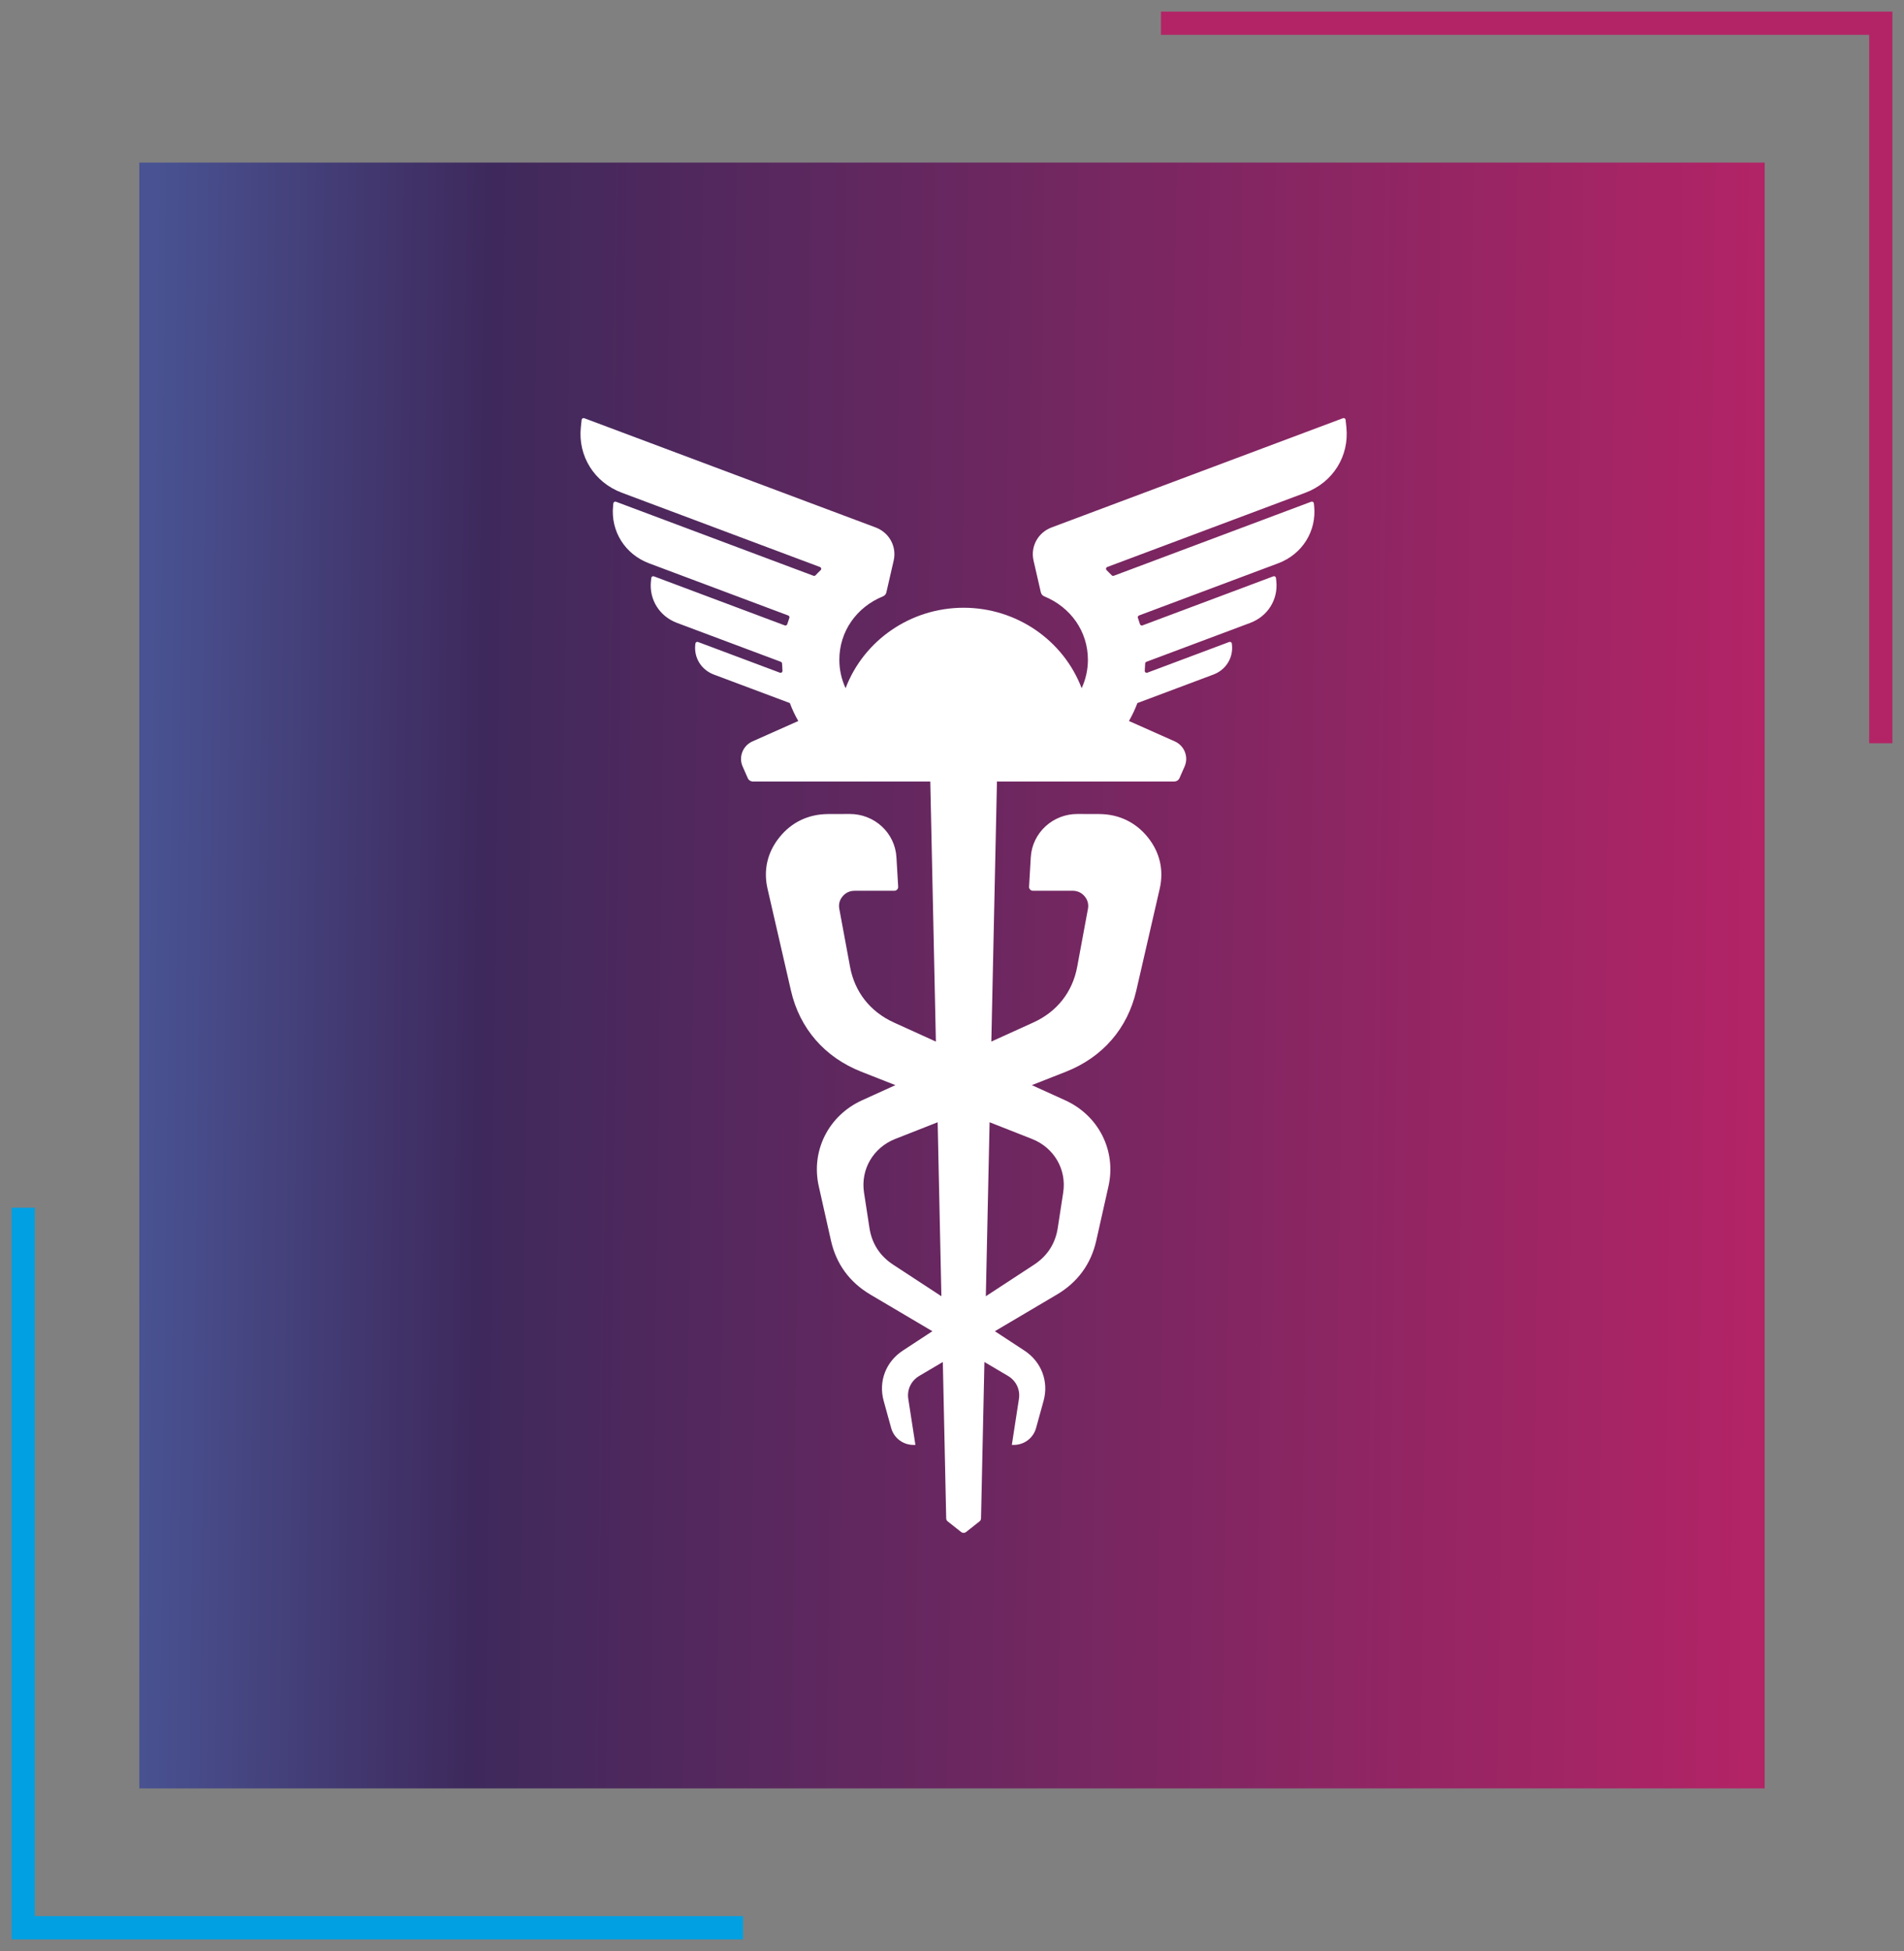
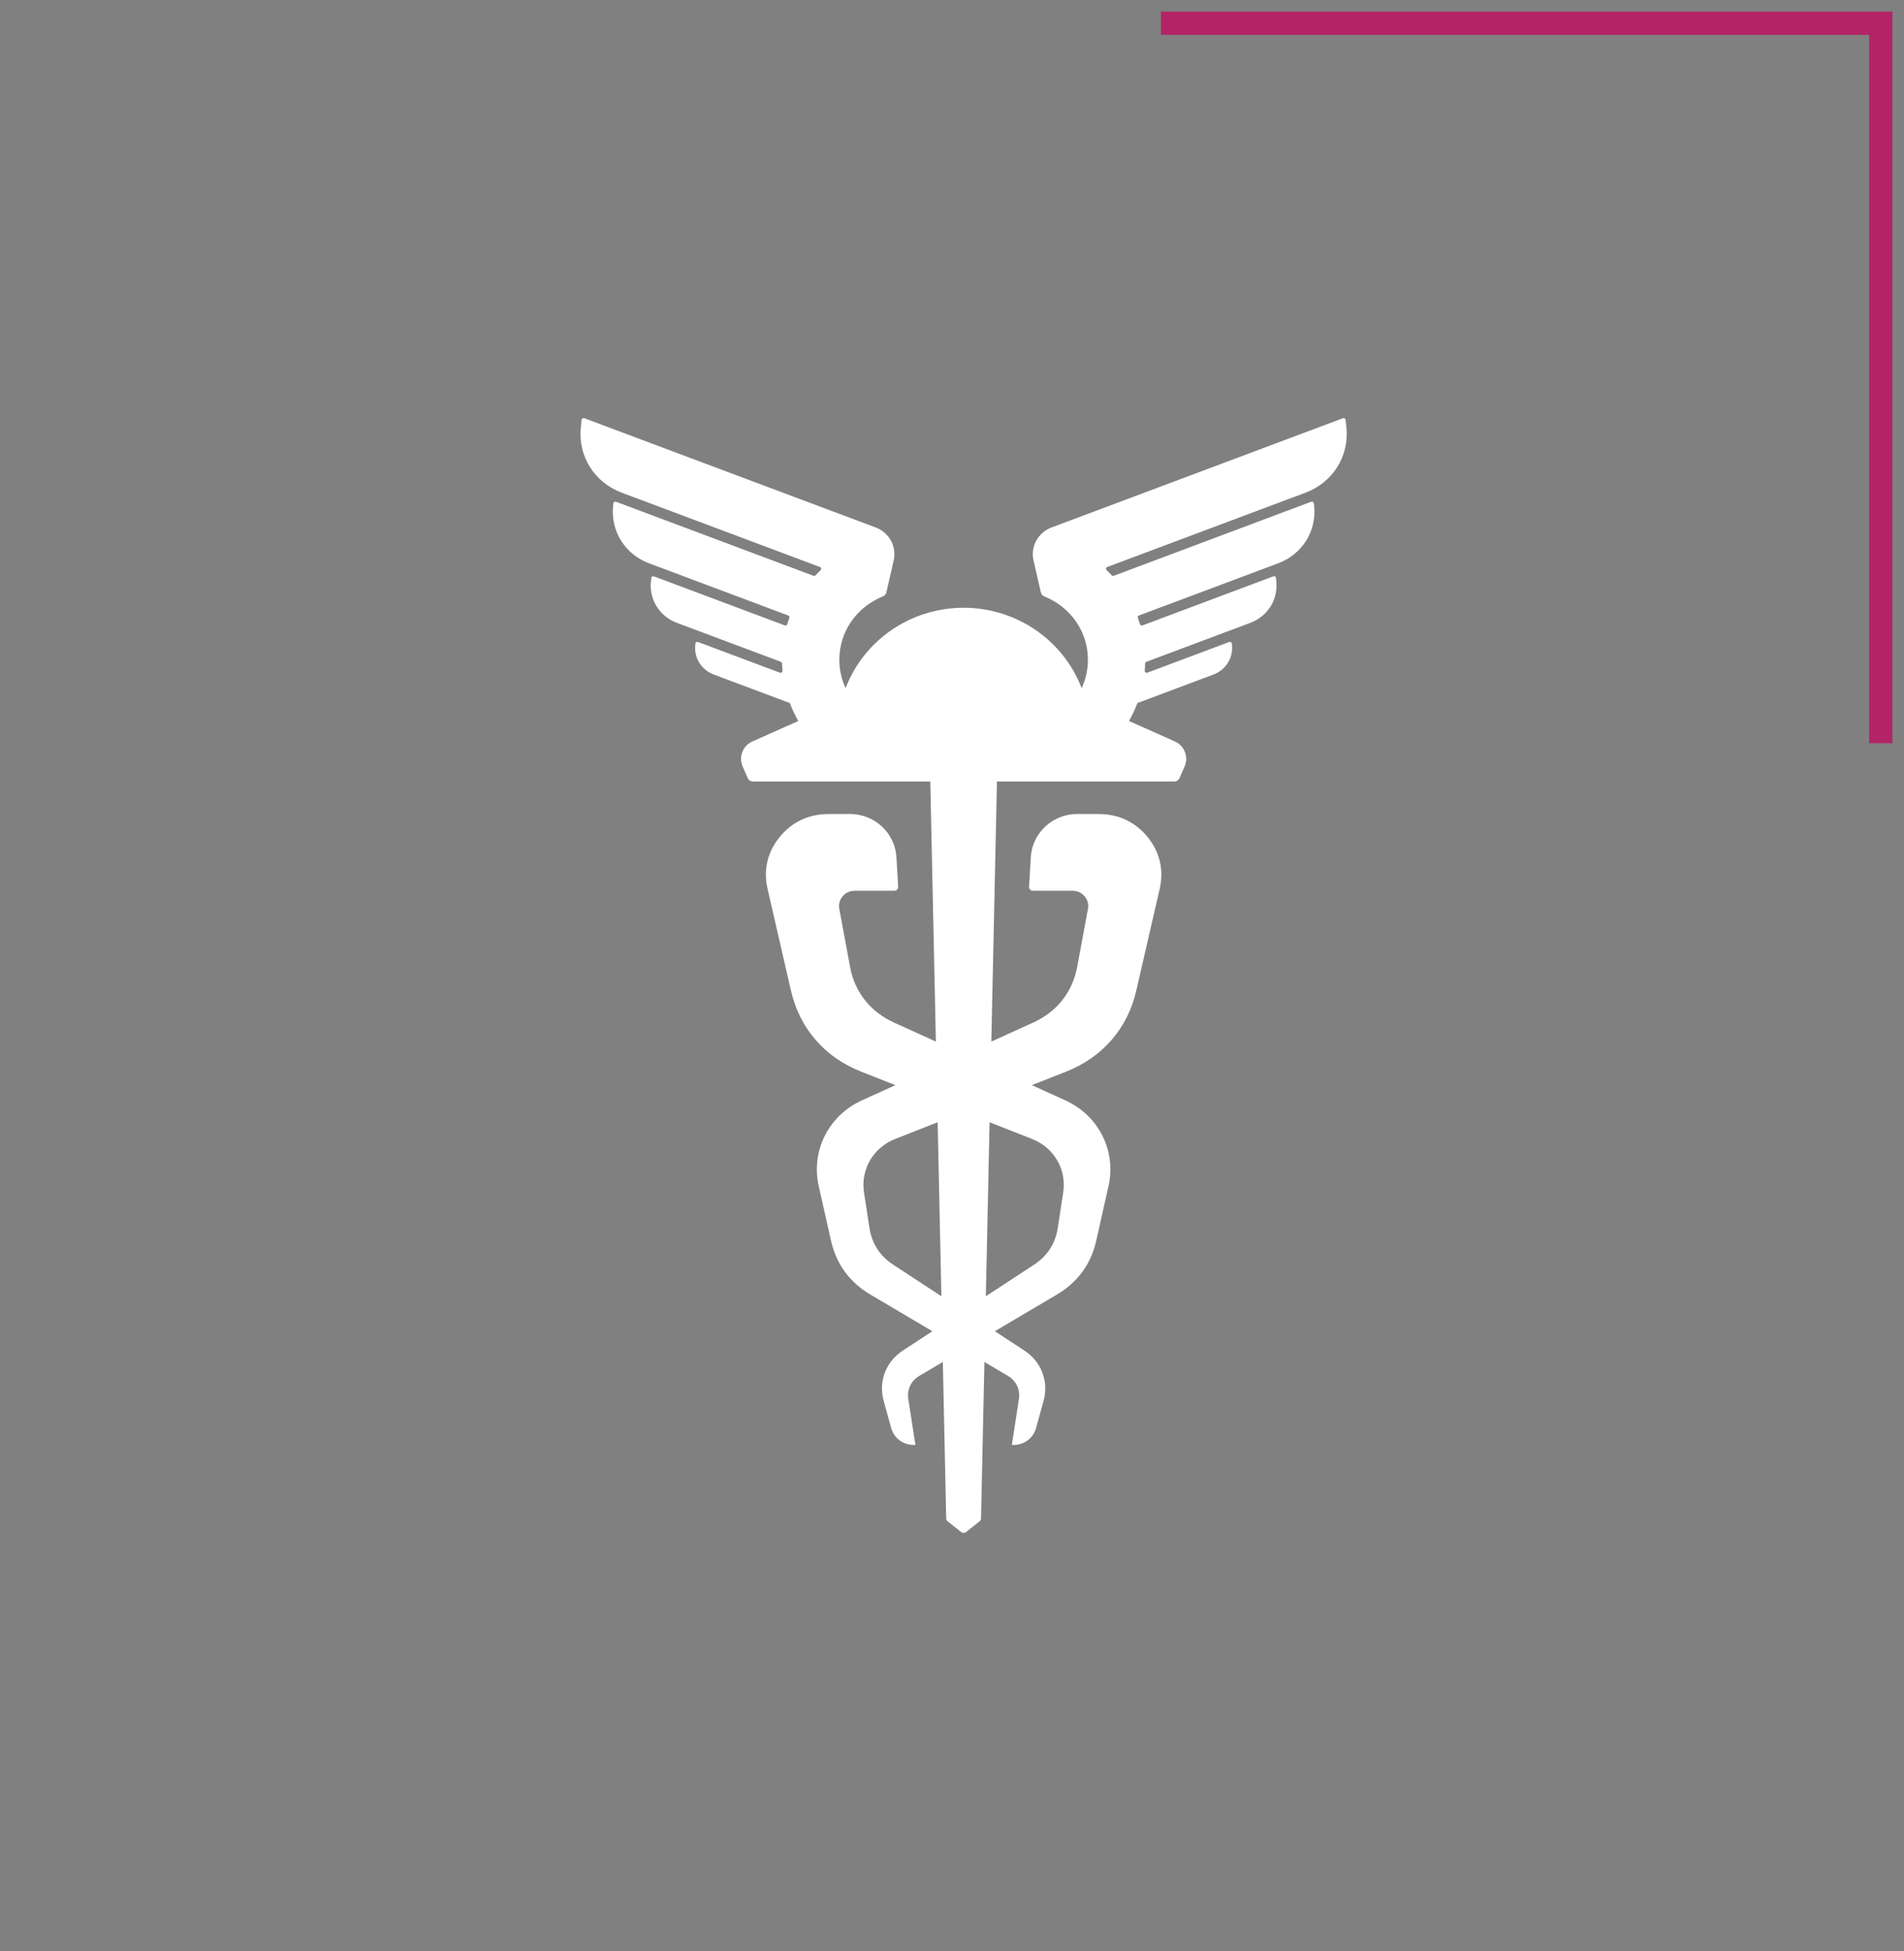
<svg xmlns="http://www.w3.org/2000/svg" width="82" height="84" viewBox="0 0 82 84" fill="none">
  <rect x="0" y="0" width="82" height="84" fill="#808080" stroke="none" />
-   <rect x="6" y="7" width="70" height="70" fill="url(#paint0_linear_29_3724)" />
  <path fill-rule="evenodd" clip-rule="evenodd" d="M34.016 30.27L30.745 29.044C30.206 28.842 29.884 28.327 29.943 27.762L29.949 27.71C29.951 27.683 29.965 27.662 29.988 27.648C30.011 27.634 30.037 27.632 30.062 27.641L33.586 28.962C33.614 28.973 33.643 28.969 33.666 28.951C33.69 28.933 33.702 28.907 33.699 28.878C33.69 28.776 33.684 28.672 33.681 28.569C33.68 28.535 33.66 28.507 33.628 28.494L29.157 26.819C28.402 26.536 27.951 25.815 28.034 25.025L28.049 24.883C28.052 24.857 28.066 24.835 28.088 24.822C28.111 24.808 28.137 24.805 28.162 24.815L33.796 26.926C33.818 26.935 33.841 26.934 33.862 26.923C33.884 26.913 33.899 26.896 33.906 26.873C33.933 26.782 33.963 26.693 33.995 26.604C34.01 26.562 33.989 26.515 33.946 26.5L27.957 24.255C26.915 23.864 26.291 22.868 26.405 21.776L26.416 21.671C26.419 21.645 26.433 21.624 26.456 21.61C26.479 21.596 26.505 21.593 26.53 21.603L35.033 24.79C35.065 24.802 35.101 24.794 35.124 24.769C35.194 24.694 35.267 24.62 35.342 24.549C35.363 24.529 35.372 24.502 35.366 24.473C35.36 24.445 35.341 24.423 35.314 24.413L26.78 21.214C25.594 20.77 24.885 19.636 25.015 18.395L25.049 18.074C25.052 18.048 25.066 18.026 25.089 18.012C25.111 17.999 25.137 17.996 25.163 18.006L37.71 22.709C38.298 22.93 38.627 23.532 38.488 24.136L38.174 25.503C38.155 25.584 38.103 25.646 38.025 25.677C36.892 26.14 36.148 27.183 36.148 28.408C36.148 28.835 36.241 29.25 36.417 29.63C37.2 27.572 39.215 26.167 41.5 26.167C43.785 26.167 45.8 27.572 46.583 29.63C46.76 29.25 46.853 28.835 46.853 28.408C46.853 27.183 46.108 26.14 44.975 25.677C44.898 25.645 44.845 25.584 44.826 25.503L44.512 24.136C44.373 23.532 44.702 22.929 45.29 22.709L57.838 18.006C57.863 17.996 57.889 17.999 57.912 18.012C57.934 18.026 57.949 18.048 57.951 18.074L57.985 18.395C58.115 19.636 57.406 20.77 56.22 21.214L47.687 24.412C47.659 24.423 47.64 24.445 47.635 24.473C47.629 24.501 47.637 24.528 47.658 24.549C47.733 24.62 47.806 24.693 47.877 24.768C47.9 24.794 47.935 24.802 47.968 24.79L56.471 21.602C56.496 21.593 56.522 21.596 56.545 21.609C56.568 21.623 56.582 21.645 56.584 21.671L56.596 21.776C56.71 22.867 56.087 23.864 55.045 24.254L49.055 26.499C49.013 26.515 48.991 26.562 49.006 26.604C49.038 26.693 49.068 26.782 49.095 26.873C49.102 26.895 49.117 26.912 49.138 26.923C49.16 26.933 49.182 26.934 49.205 26.926L54.839 24.814C54.864 24.805 54.889 24.808 54.912 24.821C54.935 24.835 54.949 24.856 54.952 24.883L54.967 25.024C55.05 25.815 54.598 26.536 53.843 26.819L49.373 28.494C49.341 28.506 49.32 28.535 49.319 28.569C49.316 28.672 49.31 28.775 49.301 28.878C49.298 28.907 49.31 28.933 49.334 28.951C49.358 28.968 49.387 28.972 49.414 28.962L52.938 27.641C52.964 27.632 52.989 27.634 53.012 27.648C53.035 27.662 53.049 27.683 53.052 27.71L53.058 27.762C53.117 28.326 52.795 28.842 52.256 29.044L48.985 30.27C48.884 30.538 48.762 30.796 48.621 31.043L50.595 31.921C51.009 32.105 51.199 32.588 51.019 32.998L50.799 33.499C50.758 33.592 50.671 33.648 50.568 33.648H42.936L42.694 44.845L44.5 44.025C45.522 43.562 46.19 42.714 46.392 41.625L46.855 39.13C46.892 38.931 46.842 38.744 46.71 38.589C46.579 38.434 46.401 38.352 46.196 38.352H44.486C44.438 38.352 44.397 38.335 44.364 38.3C44.332 38.266 44.316 38.225 44.319 38.178L44.393 36.909C44.455 35.86 45.338 35.042 46.407 35.046L47.348 35.049C48.188 35.055 48.908 35.4 49.43 36.046C49.952 36.693 50.13 37.462 49.945 38.267L48.937 42.649C48.561 44.283 47.486 45.521 45.904 46.144L44.438 46.721L45.872 47.372C47.318 48.029 48.082 49.545 47.739 51.075L47.213 53.415C46.987 54.423 46.413 55.209 45.513 55.74L42.846 57.316L44.117 58.149C44.85 58.628 45.174 59.477 44.944 60.313L44.621 61.483C44.498 61.929 44.093 62.224 43.624 62.212L43.577 62.211L43.882 60.234C43.945 59.829 43.763 59.448 43.406 59.238L42.396 58.641L42.25 65.376C42.249 65.426 42.228 65.469 42.188 65.501L41.605 65.963C41.543 66.012 41.457 66.012 41.395 65.963L40.812 65.501C40.772 65.469 40.751 65.426 40.75 65.376L40.605 58.641L39.594 59.238C39.237 59.449 39.055 59.83 39.118 60.234L39.424 62.211L39.377 62.212C38.907 62.224 38.503 61.928 38.38 61.483L38.057 60.313C37.827 59.477 38.151 58.628 38.884 58.149L40.155 57.316L37.488 55.74C36.589 55.209 36.014 54.423 35.788 53.415L35.262 51.075C34.918 49.546 35.683 48.029 37.129 47.372L38.563 46.721L37.096 46.144C35.515 45.521 34.439 44.283 34.064 42.649L33.056 38.267C32.87 37.462 33.049 36.694 33.571 36.047C34.092 35.4 34.813 35.056 35.652 35.049L36.594 35.046C37.663 35.043 38.546 35.86 38.607 36.91L38.682 38.179C38.684 38.225 38.669 38.267 38.636 38.301C38.603 38.335 38.562 38.353 38.514 38.353H36.805C36.6 38.353 36.422 38.435 36.291 38.59C36.159 38.745 36.109 38.931 36.146 39.13L36.609 41.626C36.811 42.714 37.479 43.562 38.501 44.026L40.306 44.846L40.065 33.649H32.432C32.33 33.649 32.242 33.592 32.202 33.499L31.982 32.999C31.802 32.588 31.992 32.106 32.405 31.922L34.38 31.043C34.238 30.797 34.117 30.538 34.016 30.27ZM42.619 48.319L42.457 55.81L44.535 54.451C45.105 54.077 45.452 53.542 45.554 52.875L45.789 51.347C45.943 50.352 45.396 49.413 44.446 49.038L42.619 48.319ZM40.543 55.81L40.382 48.319L38.554 49.038C37.605 49.413 37.058 50.352 37.211 51.347L37.446 52.875C37.549 53.542 37.895 54.077 38.466 54.451L40.543 55.81Z" fill="white" />
  <path d="M81 32V1H50" stroke="#B32466" />
-   <path d="M1 52L1 83L32 83" stroke="#00A0E3" />
  <defs>
    <linearGradient id="paint0_linear_29_3724" x1="6" y1="46.375" x2="76" y2="47.25" gradientUnits="userSpaceOnUse">
      <stop stop-color="#495393" />
      <stop offset="0.208" stop-color="#3E295C" />
      <stop offset="1" stop-color="#B32466" />
    </linearGradient>
  </defs>
</svg>